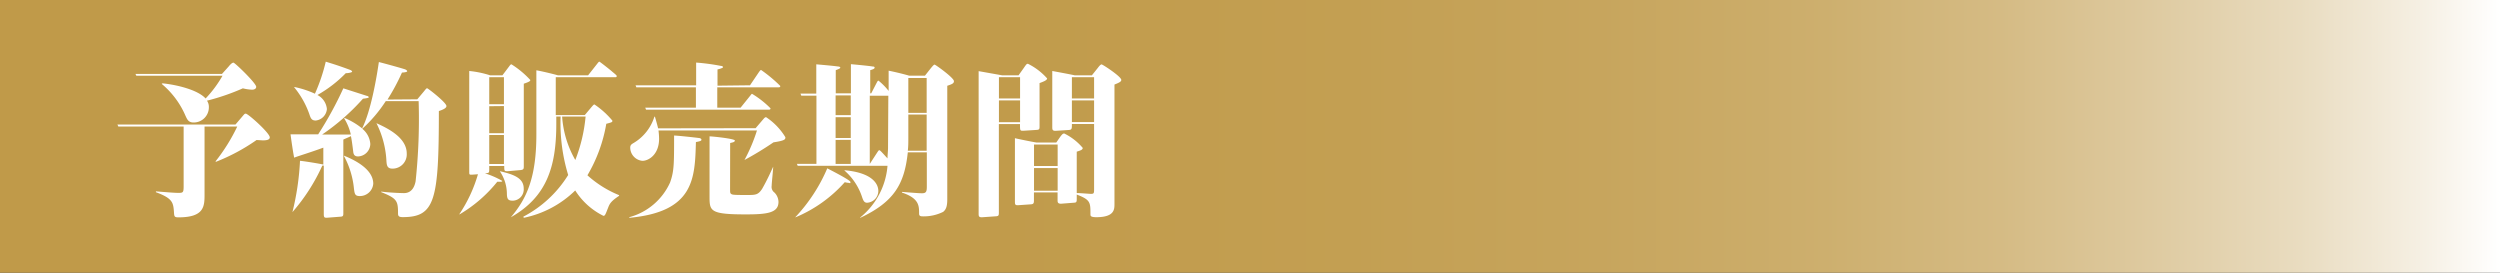
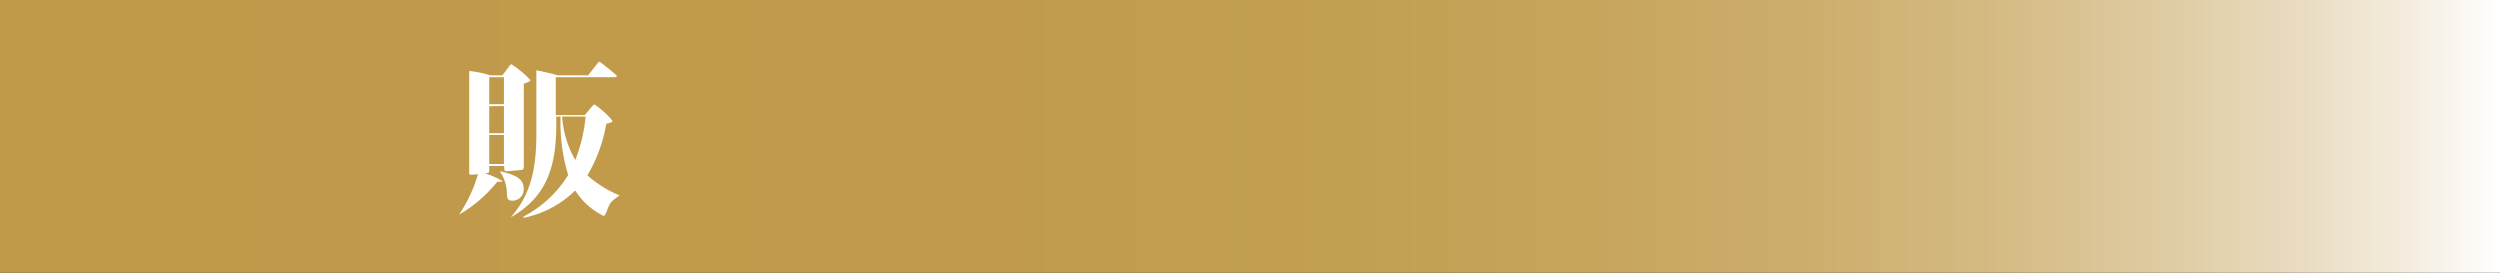
<svg xmlns="http://www.w3.org/2000/svg" viewBox="0 0 330 36">
  <rect x="0" y="0" width="330" height="36" fill="#333333" stroke="none" />
  <defs>
    <style>.cls-1{fill:url(#名称未設定グラデーション_21);}.cls-2{fill:#fff;}</style>
    <linearGradient id="名称未設定グラデーション_21" x1="330" y1="18" x2="0" y2="18" gradientUnits="userSpaceOnUse">
      <stop offset="0" stop-color="#fff" />
      <stop offset="0.03" stop-color="#f6f0e4" />
      <stop offset="0.08" stop-color="#e9dcc0" />
      <stop offset="0.14" stop-color="#decaa0" />
      <stop offset="0.2" stop-color="#d5bb84" />
      <stop offset="0.27" stop-color="#cdaf6e" />
      <stop offset="0.36" stop-color="#c7a55d" />
      <stop offset="0.46" stop-color="#c39f52" />
      <stop offset="0.6" stop-color="#c19b4b" />
      <stop offset="1" stop-color="#c09a49" />
    </linearGradient>
  </defs>
  <title>アセット 5</title>
  <g id="レイヤー_2" data-name="レイヤー 2">
    <g id="文字">
      <rect class="cls-1" width="330" height="36" />
-       <path class="cls-2" d="M27,16.7v8.91c0,1.59,0,3.08-3.43,3.08-.57,0-.57-.11-.61-.73-.09-1.25-.2-1.78-2.38-2.59v-.11c1.67.13,2.42.2,3,.2s.66-.07.66-.86V16.7H15.62l-.12-.26H31.08L32,15.36c.28-.33.31-.36.44-.36.31,0,3.17,2.56,3.17,3.13,0,.35-.49.4-.93.4l-.81-.05a25.65,25.65,0,0,1-5.37,2.88l-.05-.06a24.15,24.15,0,0,0,2.87-4.6ZM21.45,11c1.82.18,4.64.84,5.69,2a15.29,15.29,0,0,0,2.23-3H18l-.12-.24H29.3l.9-1c.2-.25.44-.49.62-.49s3,2.71,3,3.19c0,.31-.36.38-.53.38a5.79,5.79,0,0,1-1.23-.18,29.69,29.69,0,0,1-4.74,1.63,1.43,1.43,0,0,1,.25.88,2,2,0,0,1-2,2c-.68,0-.84-.35-1.1-.92a11.25,11.25,0,0,0-3.13-4.18Z" />
-       <path class="cls-2" d="M55.08,13.11l.84-1c.24-.29.35-.46.46-.46s2.55,1.89,2.55,2.35c0,.29-.5.49-1,.66,0,11.79-.5,14-4.77,14-.48,0-.62-.13-.62-.46,0-1.67-.11-2-2.22-2.84l0-.07c1,.13,2.49.2,3,.2,1.12,0,1.43-1,1.54-1.56a77,77,0,0,0,.4-10.58H50.92A18.41,18.41,0,0,1,47.82,17a2.82,2.82,0,0,1,1.06,2,1.68,1.68,0,0,1-1.61,1.65c-.42,0-.59-.2-.64-.59-.09-.77-.22-1.72-.31-2.09-.15.09-.9.39-1,.46V28.1c0,.33,0,.48-.35.5l-1.81.14c-.31,0-.42,0-.42-.49v-6.4a.62.62,0,0,1-.19,0A25.05,25.05,0,0,1,38.6,28l0,0a34.75,34.75,0,0,0,1-6.77c.31,0,3,.44,3.08.5V19.49c-2,.73-3,1-3.85,1.32-.15-.72-.37-2.26-.48-3.08H42a47.79,47.79,0,0,0,3.32-6.07l3.12,1c.11,0,.24.11.24.17s-.08.12-.77.2a29,29,0,0,1-5.39,4.73h3.79a7.05,7.05,0,0,0-.86-2.11v-.09a9.49,9.49,0,0,1,2.35,1.39c1.15-2.27,1.9-6.62,2.21-8.76.54.13,2.55.68,3.36.93.22.06.38.19.38.28s-.27.16-.69.18a28.09,28.09,0,0,1-1.91,3.56ZM38.84,11.48a12.34,12.34,0,0,1,2.73.89A23.44,23.44,0,0,0,43,8.14c1.06.33,1.72.53,3.15,1.06.19.06.33.17.33.26s-.44.2-.84.2a16.52,16.52,0,0,1-3.74,2.88,2.32,2.32,0,0,1,1.25,1.85,1.66,1.66,0,0,1-1.47,1.52c-.53,0-.66-.27-.84-.82a11.61,11.61,0,0,0-2-3.56Zm6.58,9.07c.95.4,3.85,1.61,3.85,3.7a1.77,1.77,0,0,1-1.78,1.63c-.64,0-.68-.29-.77-1a11.25,11.25,0,0,0-1.32-4.29Zm4.27-4.29c1.41.64,4,1.87,4,4a1.88,1.88,0,0,1-1.87,2c-.7,0-.77-.41-.81-1a12.5,12.5,0,0,0-1.32-5Z" />
      <path class="cls-2" d="M66.32,9.94l.86-1.14c.15-.2.22-.31.33-.31A12.06,12.06,0,0,1,70,10.56c0,.13-.07.22-.86.49V21.91c0,.38,0,.51-.53.55L67,22.6c-.44,0-.44-.05-.44-.69H64.58v.51c0,.42-.08.42-.57.46a11,11,0,0,1,2.29,1c0,.11-.13.11-.31.11l-.35,0a18.24,18.24,0,0,1-5,4.32l0-.05A18.79,18.79,0,0,0,63.09,23l-.8.06c-.35,0-.35,0-.35-.46V9.37a13.11,13.11,0,0,1,2.75.57Zm-1.74.25v3.56h1.94V10.19Zm0,3.83v3.56h1.94V14Zm0,3.8v3.83h1.94V17.82ZM66,22.6c1.7.41,3.13.85,3.13,2.28a1.49,1.49,0,0,1-1.43,1.61c-.62,0-.77-.2-.79-.88a5.37,5.37,0,0,0-.93-3Zm3.08,6A15.3,15.3,0,0,0,75,23.1a23.49,23.49,0,0,1-1-7.72h-.57v1c0,5.65-1.27,9.62-6,12.3l0,0c2.09-2.45,3.37-5.22,3.37-10.94V9.28c.94.16,2.66.6,2.83.66h4l1.23-1.56c.13-.17.2-.24.26-.24s1.5,1.14,1.65,1.28.64.5.64.61-.06.16-.15.16H73.36v5h3.83l.84-1c.3-.35.35-.4.44-.4a11.23,11.23,0,0,1,2.37,2.14c0,.19-.08.22-.81.41a19.93,19.93,0,0,1-2.49,6.8,14.19,14.19,0,0,0,4.18,2.62l0,.09c-1,.66-1.23,1-1.43,1.52-.37.94-.42,1.12-.64,1.12a9.25,9.25,0,0,1-3.72-3.35,13.6,13.6,0,0,1-6.79,3.61ZM74.2,15.38a13.3,13.3,0,0,0,1.74,5.74,20.92,20.92,0,0,0,1.36-5.74Z" />
-       <path class="cls-2" d="M83.06,28.67a8.26,8.26,0,0,0,5.39-4.58c.53-1.49.53-2.4.53-6.2.38,0,2.82.26,3.3.33.11,0,.31.09.31.22s-.11.2-.73.31c-.13,4.81-.24,9.21-8.78,10ZM99.74,16.92l1-1.17c.22-.26.29-.28.39-.28a8.43,8.43,0,0,1,2.54,2.64c0,.28,0,.44-1.57.68a43,43,0,0,1-3.83,2.33l0,0a22.38,22.38,0,0,0,1.65-3.9h-13A9.23,9.23,0,0,1,87,18.31c0,2.11-1.39,2.92-2.2,2.92a1.77,1.77,0,0,1-1.61-1.74c0-.33.14-.44.47-.63a6.16,6.16,0,0,0,2.72-3.46l.07,0c.09.31.26.88.42,1.54ZM99,11.26l1.19-1.76c.13-.17.19-.26.28-.26A18.77,18.77,0,0,1,103,11.35c0,.18-.15.18-.29.18H94.68v2.68h3.08L99,12.67c.2-.26.22-.28.28-.28a12.45,12.45,0,0,1,2.43,1.91c0,.18-.16.18-.29.18H85.28l-.11-.27h6.69V11.53H84l-.11-.27h8v-3a28.47,28.47,0,0,1,3.28.44c.11,0,.27.06.27.17s-.64.29-.73.29v2.15ZM96.37,24.8c0,.63,0,.7.16.81s.42.13,2.07.13c1.12,0,1.47,0,2-.81.62-1.08,1.08-2.09,1.46-2.93l0,0c0,.4-.2,2.18-.2,2.53a.91.91,0,0,0,.36.88,1.8,1.8,0,0,1,.54,1.24c0,1.47-1.54,1.65-4.33,1.65-4.77,0-4.77-.46-4.77-2.42V18c.41,0,3.34.31,3.34.55s-.4.26-.62.33Z" />
-       <path class="cls-2" d="M105,28.65a21.93,21.93,0,0,0,4.2-6.43c.51.27,3.06,1.56,3.06,1.81s-.13.11-.22.11a2.8,2.8,0,0,1-.53-.09A18,18,0,0,1,105,28.69ZM117.3,9.33c.85.17,1.89.42,2.72.66h2.07l.79-1c.22-.26.38-.46.49-.46s2.55,1.74,2.55,2.18c0,.28-.2.39-.88.61v15c0,.88-.15,1.34-.55,1.65a5.81,5.81,0,0,1-2.68.59c-.4,0-.49-.11-.49-.39,0-1,0-2-2.26-2.75l0-.09c.79.06,2.11.18,2.64.18s.64-.2.64-.86V20.11h-2.51c-.44,4.16-1.78,6.53-6.29,8.65l0-.05a9.75,9.75,0,0,0,3.61-6.82H105.3l-.11-.26h2.58v-9h-2l-.11-.27h2.09V8.49c2,.18,2.18.2,2.9.29.11,0,.27.06.27.15s-.18.18-.6.33v3.06h2V8.47c1.61.15,2.47.24,2.88.31.07,0,.25,0,.25.15s-.25.24-.58.33v3.06H115l.73-1.41c.07-.13.13-.26.24-.26A8.6,8.6,0,0,1,117.3,12Zm-7,3.26V15.2h2V12.59Zm0,2.88v2.75h2V15.47Zm0,3v3.17h2V18.46Zm1.17,4c3.94.35,4.47,2,4.47,2.73a1.57,1.57,0,0,1-1.48,1.56c-.37,0-.5-.24-.68-.79a7.91,7.91,0,0,0-2.31-3.46Zm5.79-9.83h-2.45v9l1-1.54c.09-.13.17-.27.26-.27s.2.11,1.08,1.08c0-.39.07-1,.07-1.38Zm2.64,5.56c0,.57,0,1.15-.07,1.7h2.49V15.12h-2.42Zm0-3.3h2.42v-4.6h-2.42Z" />
-       <path class="cls-2" d="M134.45,9.94l.71-1c.33-.48.37-.52.53-.52a8.35,8.35,0,0,1,2.53,1.93c0,.27-.6.46-1,.62v5.68c0,.37,0,.48-.42.5l-1.72.11c-.44,0-.44,0-.44-.88h-2.79V28c0,.39,0,.53-.38.55l-1.87.13c-.39,0-.42-.15-.42-.46V9.39l3.09.55Zm-2.59.25V13h2.79V10.19Zm0,3.06v2.88h2.79V13.25Zm9.63,3.12c0,.64,0,.77-.46.79l-1.71.11c-.4,0-.42-.17-.42-.5V9.37c.68.13,2.18.4,2.95.57h2.28l.8-1c.15-.2.35-.44.48-.44s2.6,1.6,2.6,2.05c0,.19-.16.32-.9.61V26.93c0,.7,0,1.74-2.4,1.74-.77,0-.77-.2-.77-.37,0-1.61,0-1.92-1.81-2.62v.57c0,.29,0,.48-.28.5l-1.79.14c-.46,0-.46-.22-.46-.49v-1h-3.12v1c0,.35,0,.55-.4.57l-1.58.11c-.53.05-.53-.09-.53-.53V18.24c.44.11,2.42.51,2.82.57h2.64l.52-.75c.2-.26.33-.44.53-.44a7.56,7.56,0,0,1,2.44,1.9c0,.24-.24.33-.79.5v5.46c.38,0,1.67.11,1.89.11.4,0,.4-.11.4-.71V16.37Zm-5,2.71v2.83h3.12V19.08Zm0,3.1v3h3.12v-3ZM144.42,13V10.19h-2.93V13Zm0,3.11V13.25h-2.93v2.86Z" />
    </g>
  </g>
</svg>